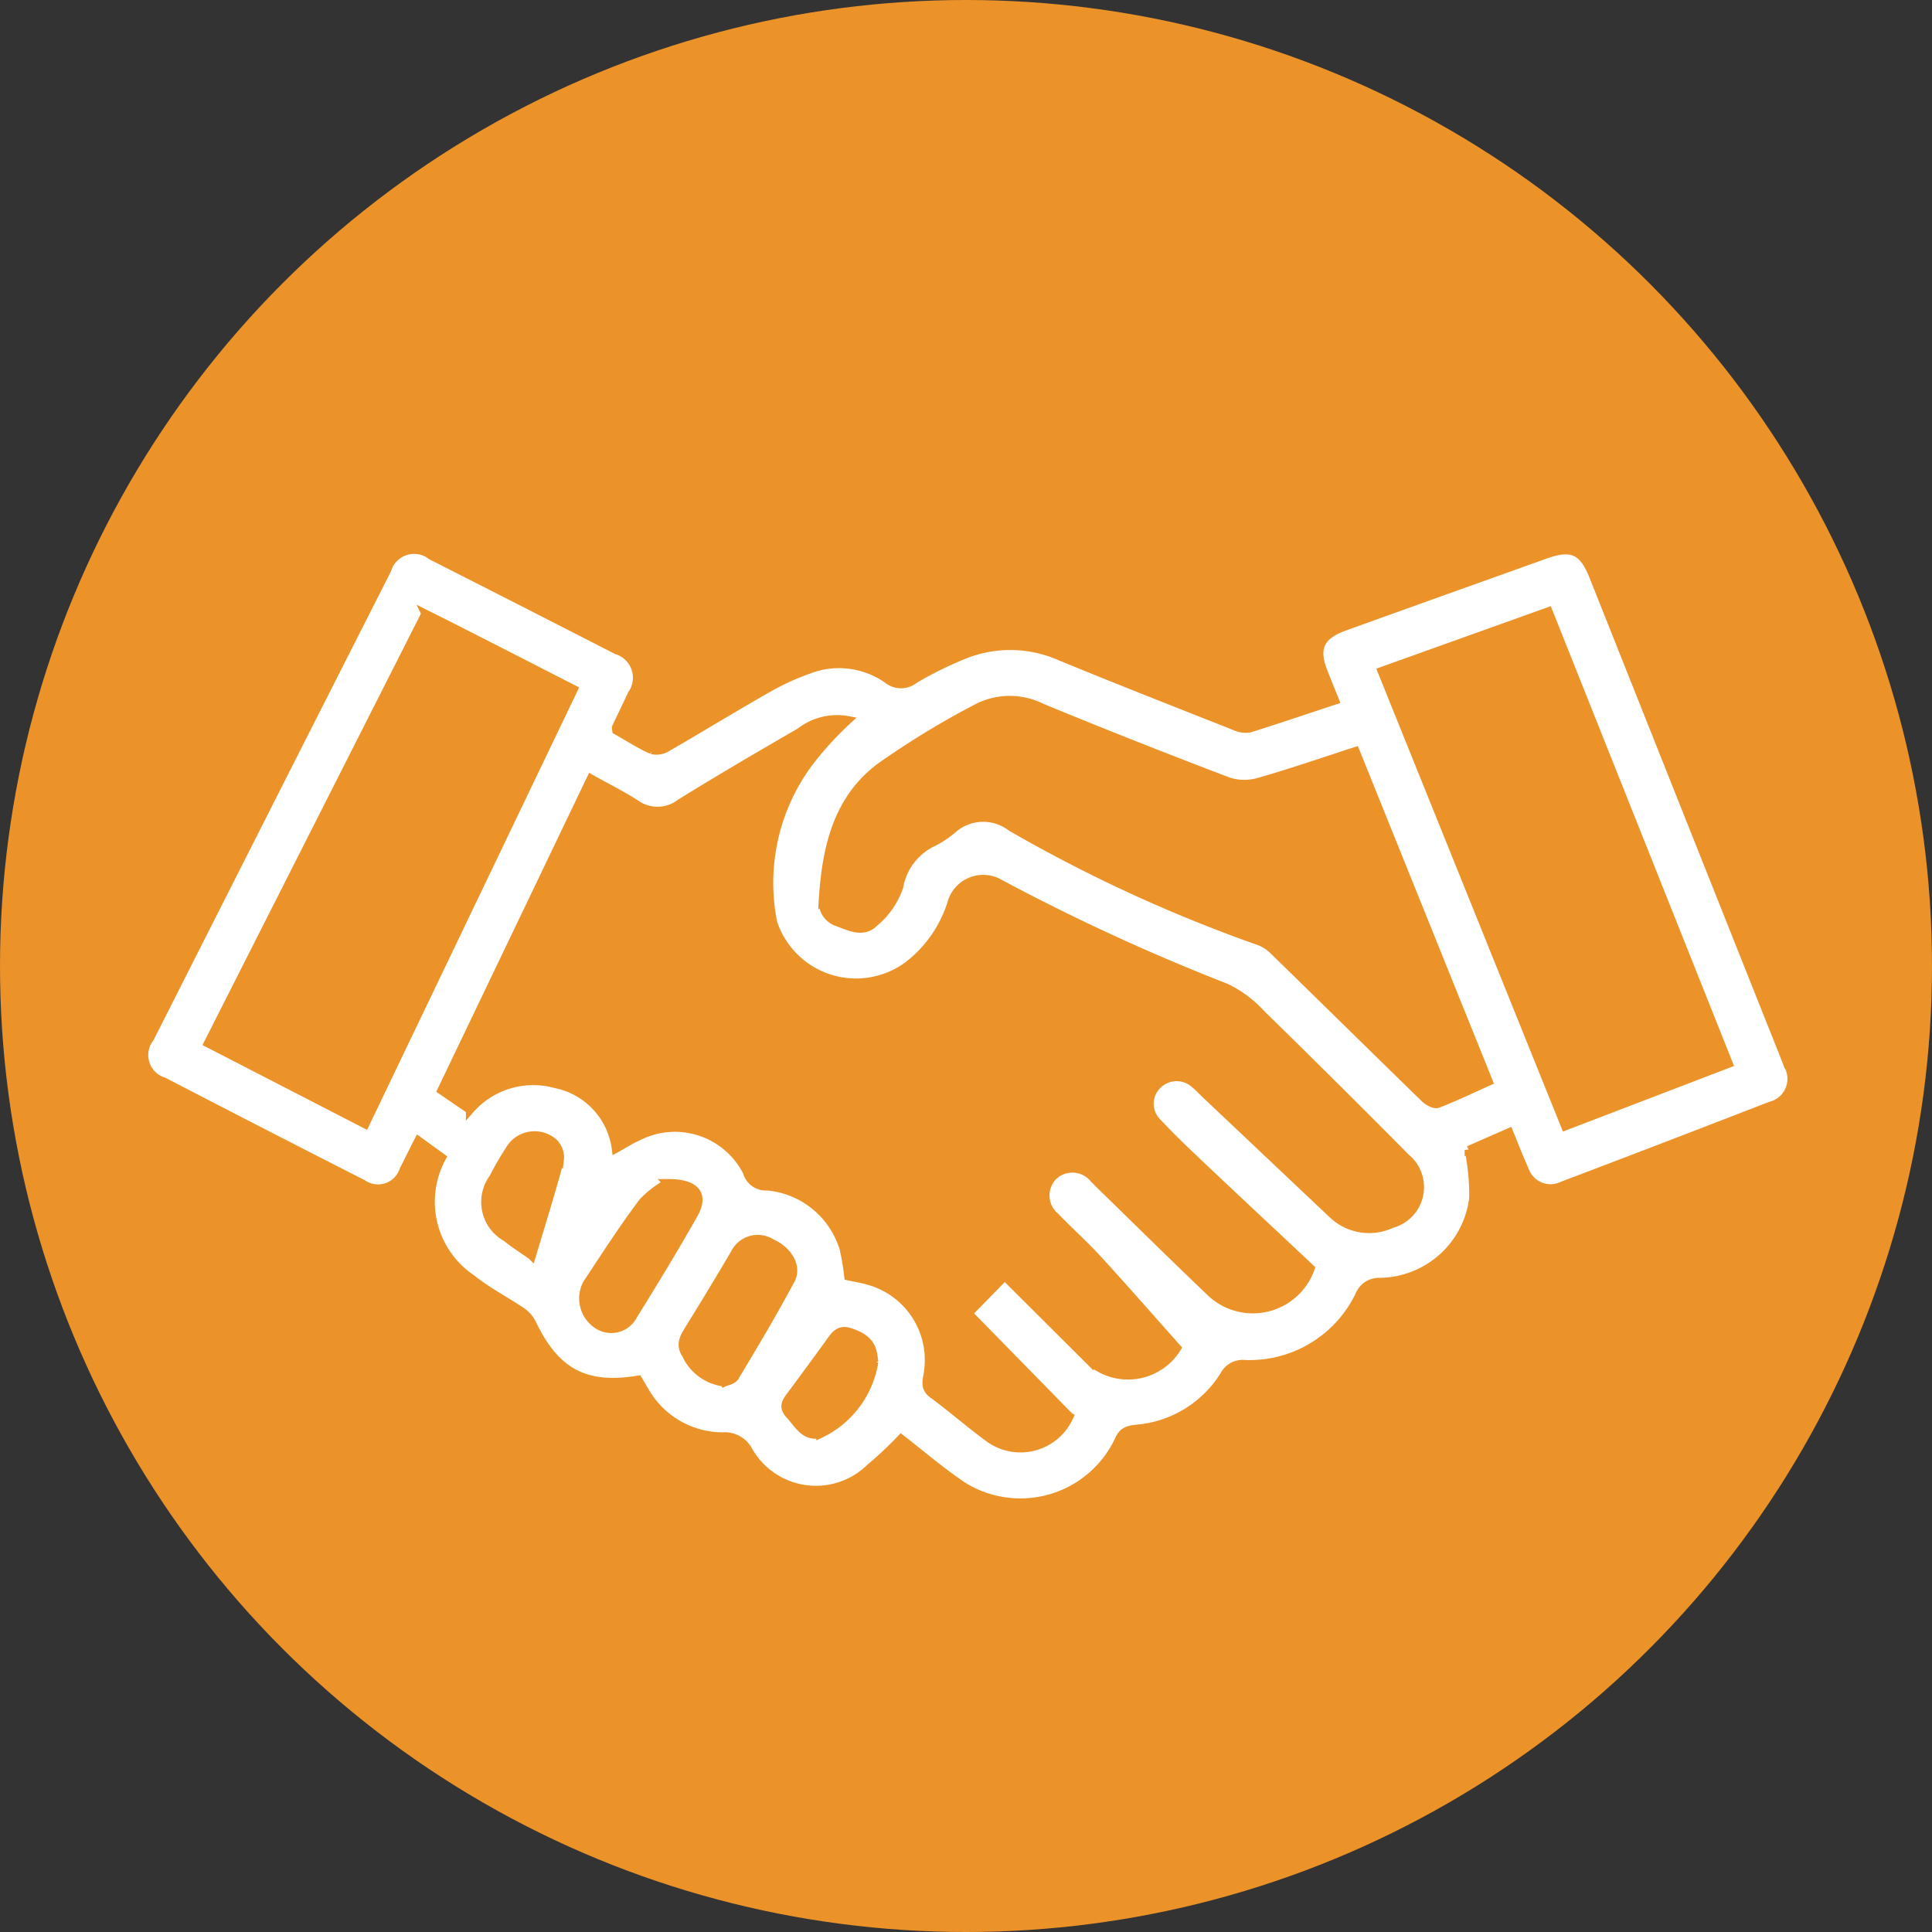
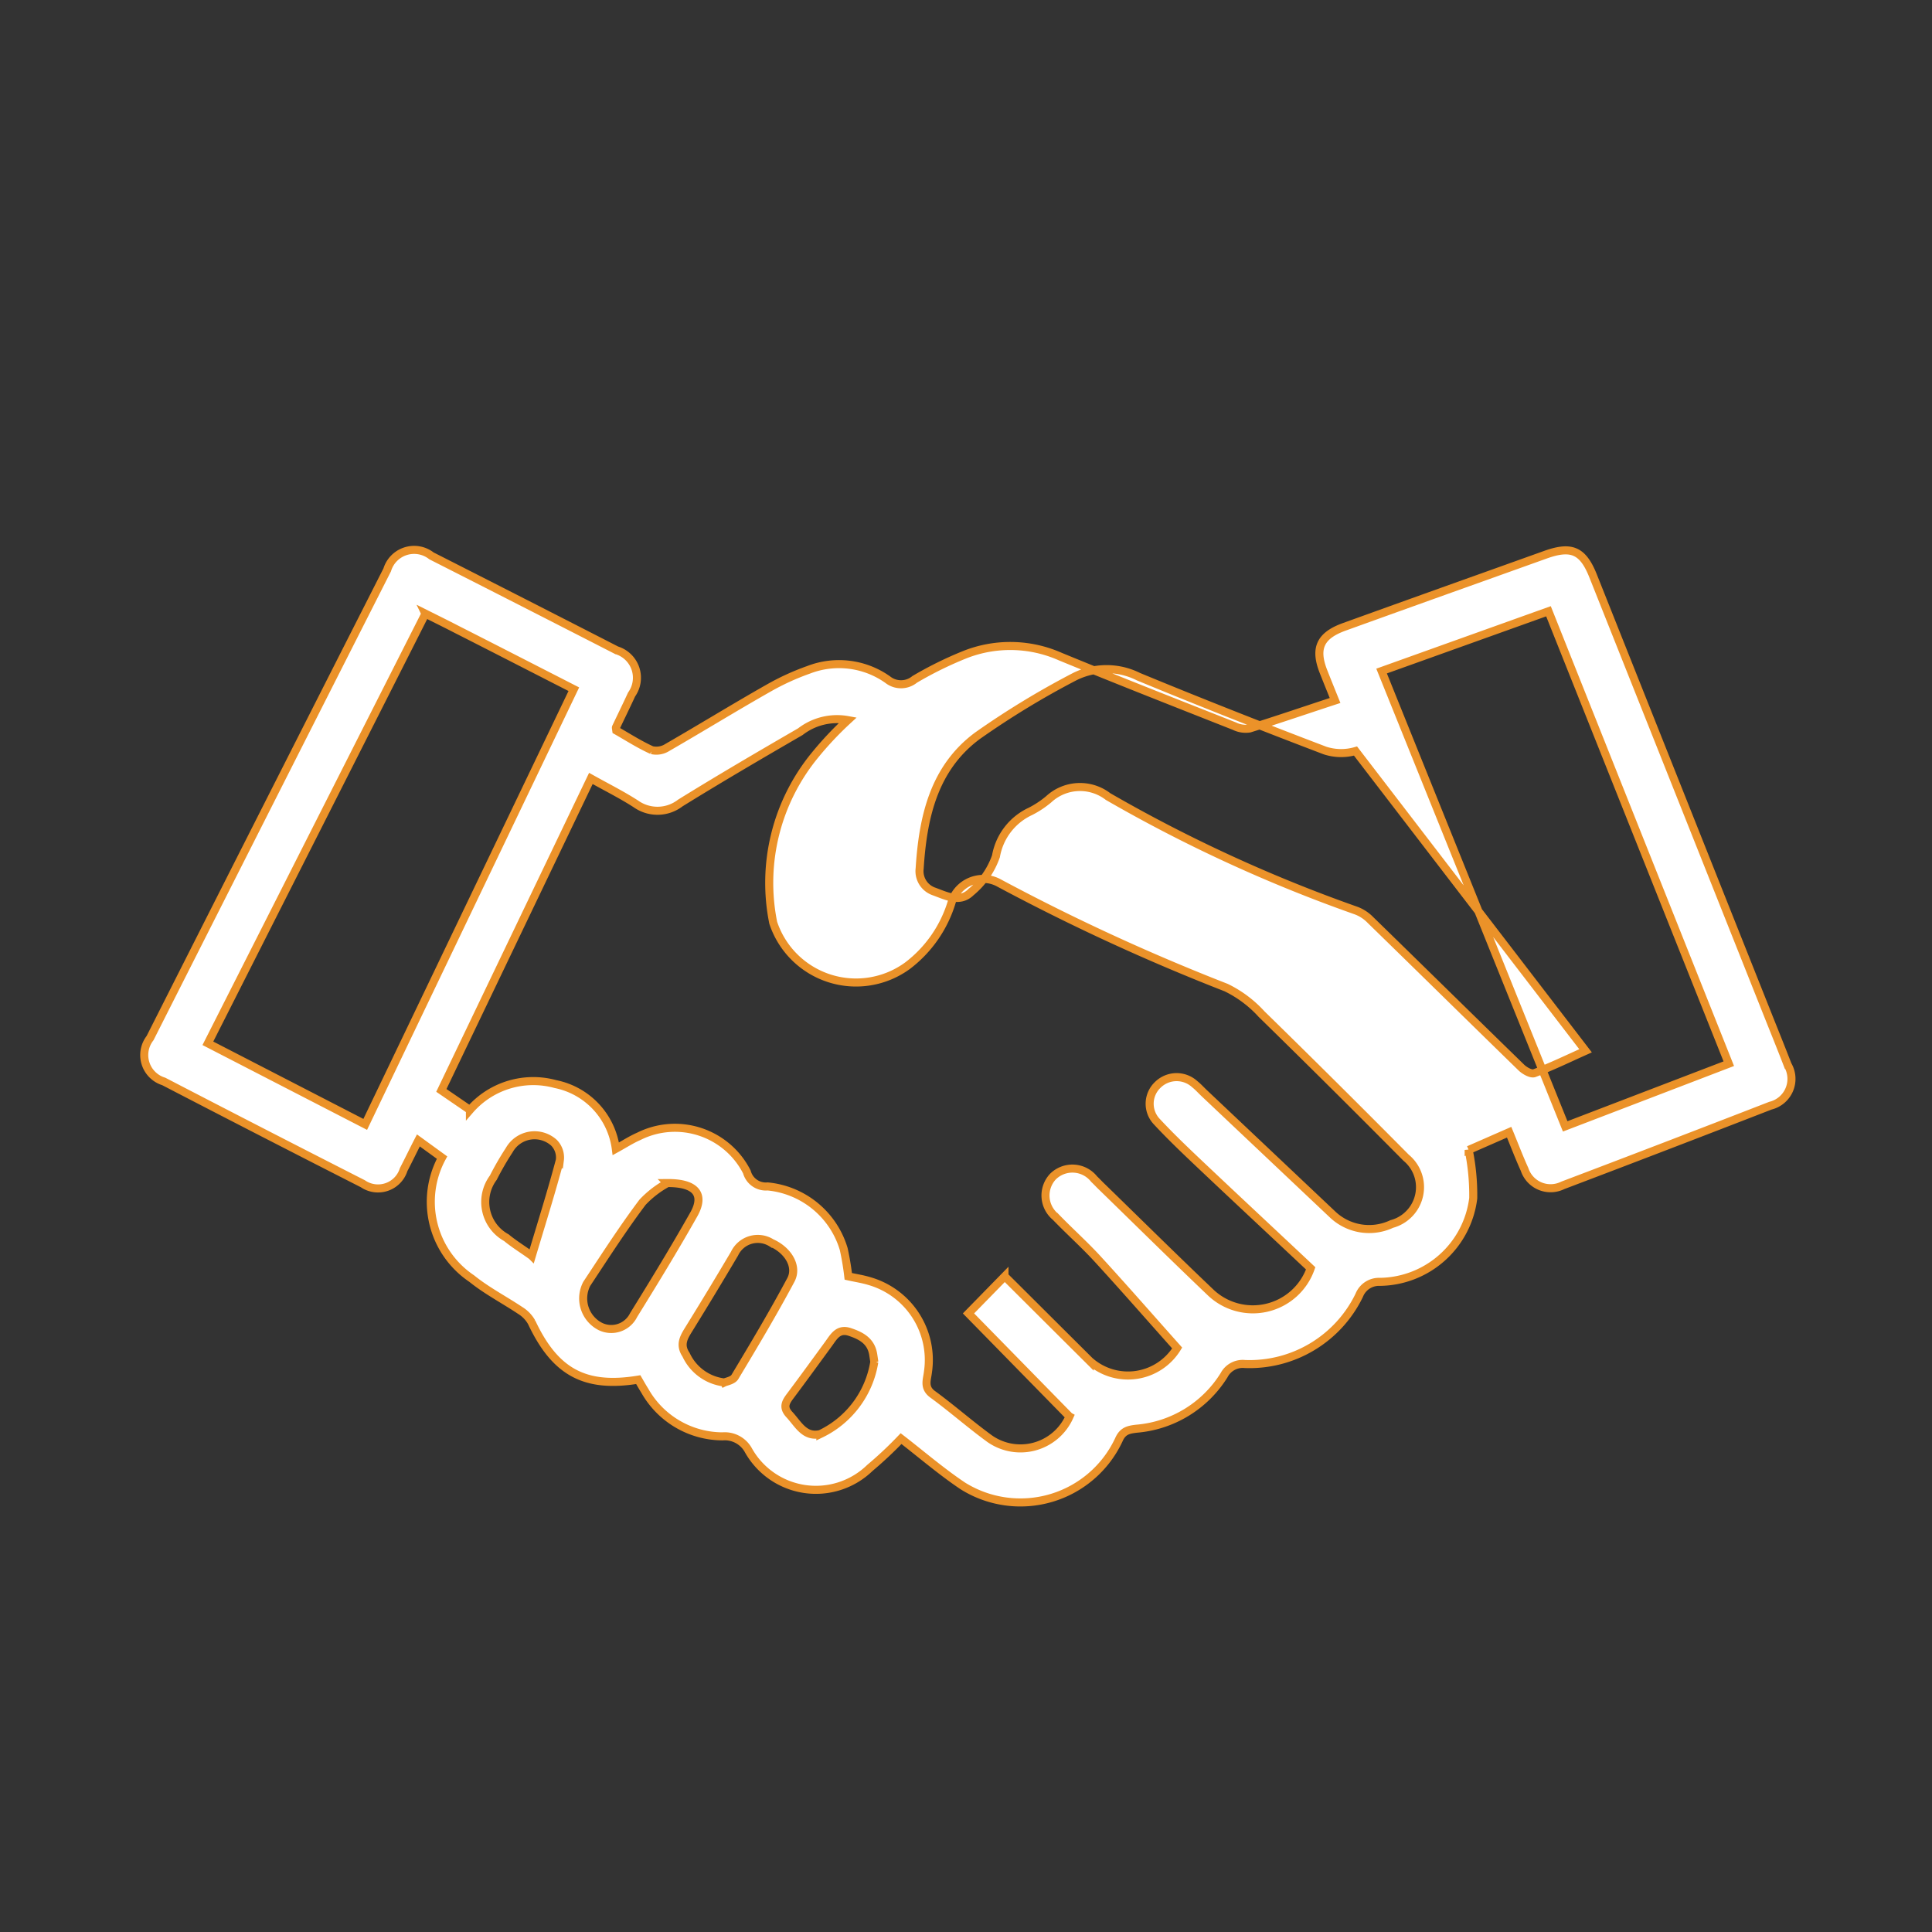
<svg xmlns="http://www.w3.org/2000/svg" width="72" height="72" viewBox="0 0 72 72">
  <rect x="0" y="0" width="72" height="72" fill="#333333" stroke="none" />
  <g id="step_icon_4" transform="translate(-664 -12757)">
-     <circle id="楕円形_2600" data-name="楕円形 2600" cx="36" cy="36" r="36" transform="translate(664 12757)" fill="#eb9229" />
-     <path id="パス_7901" data-name="パス 7901" d="M-89.462-344.584c-.164-.408-.3-.741-.431-1.075-.343-.871-.125-1.345.776-1.67q2.547-.919,5.1-1.83l2.4-.859c.969-.346,1.394-.155,1.772.794l6.471,16.257c.26.654.526,1.307.779,1.964a1.028,1.028,0,0,1-.644,1.52q-3.863,1.5-7.737,2.969a1.02,1.02,0,0,1-1.423-.593c-.2-.44-.372-.894-.576-1.388l-1.508.661a8.385,8.385,0,0,1,.17,1.8,3.55,3.55,0,0,1-3.481,3.116.792.792,0,0,0-.767.5,4.54,4.54,0,0,1-4.264,2.562.783.783,0,0,0-.773.416,4.253,4.253,0,0,1-3.255,1.994c-.294.035-.519.07-.667.413a4.048,4.048,0,0,1-5.816,1.719c-.807-.541-1.548-1.181-2.3-1.762a14.486,14.486,0,0,1-1.162,1.092,2.885,2.885,0,0,1-4.541-.682,1.006,1.006,0,0,0-.95-.494,3.339,3.339,0,0,1-2.9-1.706c-.086-.135-.164-.276-.241-.408-1.988.327-3.1-.28-3.973-2.137a1.225,1.225,0,0,0-.427-.442c-.6-.4-1.249-.736-1.807-1.187a3.448,3.448,0,0,1-1.105-4.509l-.882-.64c-.2.387-.368.74-.55,1.089a1,1,0,0,1-1.519.526q-3.718-1.892-7.421-3.813a1.028,1.028,0,0,1-.51-1.614q4.413-8.728,8.838-17.45a1.048,1.048,0,0,1,1.65-.522q3.455,1.753,6.9,3.518a1.072,1.072,0,0,1,.557,1.648c-.188.41-.388.815-.581,1.223-.007.014,0,.035.011.119.416.236.855.52,1.325.732a.758.758,0,0,0,.577-.1c1.268-.731,2.517-1.5,3.788-2.22a9.2,9.2,0,0,1,1.474-.673,3.139,3.139,0,0,1,2.95.364.8.8,0,0,0,1.006-.009,13.887,13.887,0,0,1,1.892-.93,4.6,4.6,0,0,1,3.537.082c2.153.887,4.322,1.736,6.488,2.592a.956.956,0,0,0,.568.086C-91.6-343.868-90.561-344.223-89.462-344.584Zm-9.9,26.682-3.761-3.84,1.341-1.372a.32.32,0,0,1,.064.045q1.557,1.552,3.112,3.1a2.15,2.15,0,0,0,3.259-.484c-1.052-1.181-1.993-2.258-2.959-3.312-.5-.546-1.057-1.041-1.571-1.575a1.032,1.032,0,0,1-.1-1.5,1.032,1.032,0,0,1,1.537.094c.106.1.2.205.308.306,1.335,1.3,2.66,2.609,4.008,3.894a2.284,2.284,0,0,0,3.753-.875c-1.381-1.3-2.754-2.577-4.118-3.868-.551-.522-1.1-1.044-1.616-1.6a.969.969,0,0,1,.036-1.371,1,1,0,0,1,1.376-.026c.127.1.236.223.354.335l4.77,4.508a1.979,1.979,0,0,0,2.218.369,1.421,1.421,0,0,0,.538-2.469q-2.675-2.7-5.388-5.353a4.346,4.346,0,0,0-1.321-.989,77.685,77.685,0,0,1-8.507-3.921,1.228,1.228,0,0,0-1.718.729,4.679,4.679,0,0,1-1.635,2.367A3.252,3.252,0,0,1-110.4-336.3a7.5,7.5,0,0,1,1.559-6.252,12.56,12.56,0,0,1,1.224-1.3,2.233,2.233,0,0,0-1.773.431c-1.5.869-3,1.745-4.474,2.658a1.393,1.393,0,0,1-1.657.031c-.528-.34-1.094-.621-1.675-.947l-5.572,11.626,1.065.729a3.126,3.126,0,0,1,3.188-.964,2.829,2.829,0,0,1,2.249,2.412c.32-.176.578-.344.856-.465a3.007,3.007,0,0,1,4.028,1.328.732.732,0,0,0,.772.539,3.284,3.284,0,0,1,2.836,2.33,10.075,10.075,0,0,1,.171,1.021c.273.061.541.1.8.18a3.06,3.06,0,0,1,2.168,3.391c-.033.288-.165.576.177.825.7.511,1.354,1.087,2.051,1.6A2,2,0,0,0-99.358-317.9ZM-88.7-342.7c-1.239.4-2.413.809-3.607,1.147a1.936,1.936,0,0,1-1.14-.02c-2.328-.887-4.648-1.8-6.949-2.751a2.652,2.652,0,0,0-2.4.011,31.515,31.515,0,0,0-3.6,2.191c-1.629,1.206-2.033,3.039-2.154,4.945a.8.8,0,0,0,.537.858c.456.166.964.433,1.374.025a3.023,3.023,0,0,0,.933-1.339,2.274,2.274,0,0,1,1.289-1.674,3.592,3.592,0,0,0,.677-.449,1.716,1.716,0,0,1,2.212-.1,55.239,55.239,0,0,0,9.241,4.248,1.451,1.451,0,0,1,.535.35c1.878,1.829,3.745,3.669,5.625,5.5.122.119.365.256.486.21.636-.242,1.251-.54,1.907-.834Zm13.911,11.652-6.72-16.861-6.219,2.228,6.842,16.969Zm-48.574-16.769-8.106,16.009,5.864,3.022,7.774-16.218c-1.484-.758-2.928-1.5-4.373-2.233C-122.573-347.428-122.942-347.61-123.365-347.821Zm11.136,28.652c.08-.039.322-.077.4-.211.715-1.192,1.429-2.386,2.083-3.612.268-.5-.1-1.106-.72-1.382a.958.958,0,0,0-1.378.4q-.813,1.376-1.654,2.736c-.2.328-.427.625-.154,1.029A1.8,1.8,0,0,0-112.229-319.169Zm-2.118-7.433a3.681,3.681,0,0,0-.926.714c-.737.98-1.4,2.015-2.078,3.039a1.175,1.175,0,0,0,.5,1.587.928.928,0,0,0,1.247-.425c.77-1.242,1.532-2.49,2.25-3.763C-112.956-326.162-113.262-326.608-114.347-326.6Zm-5.052,2.713c.375-1.256.736-2.4,1.045-3.567a.786.786,0,0,0-.218-.65,1.081,1.081,0,0,0-1.669.276,10.735,10.735,0,0,0-.594,1.028,1.516,1.516,0,0,0,.488,2.234C-120.074-324.339-119.768-324.151-119.4-323.888Zm12.765,3.956c-.009-.063-.024-.17-.041-.277-.078-.5-.437-.7-.875-.845s-.6.185-.8.458c-.458.626-.913,1.254-1.378,1.875-.18.24-.351.448-.073.745.326.348.563.868,1.155.726A3.605,3.605,0,0,0-106.634-319.932Z" transform="translate(803.216 13127.689)" fill="#fff" stroke="#eb9229" stroke-width="0.3" />
+     <path id="パス_7901" data-name="パス 7901" d="M-89.462-344.584c-.164-.408-.3-.741-.431-1.075-.343-.871-.125-1.345.776-1.67q2.547-.919,5.1-1.83l2.4-.859c.969-.346,1.394-.155,1.772.794l6.471,16.257c.26.654.526,1.307.779,1.964a1.028,1.028,0,0,1-.644,1.52q-3.863,1.5-7.737,2.969a1.02,1.02,0,0,1-1.423-.593c-.2-.44-.372-.894-.576-1.388l-1.508.661a8.385,8.385,0,0,1,.17,1.8,3.55,3.55,0,0,1-3.481,3.116.792.792,0,0,0-.767.5,4.54,4.54,0,0,1-4.264,2.562.783.783,0,0,0-.773.416,4.253,4.253,0,0,1-3.255,1.994c-.294.035-.519.07-.667.413a4.048,4.048,0,0,1-5.816,1.719c-.807-.541-1.548-1.181-2.3-1.762a14.486,14.486,0,0,1-1.162,1.092,2.885,2.885,0,0,1-4.541-.682,1.006,1.006,0,0,0-.95-.494,3.339,3.339,0,0,1-2.9-1.706c-.086-.135-.164-.276-.241-.408-1.988.327-3.1-.28-3.973-2.137a1.225,1.225,0,0,0-.427-.442c-.6-.4-1.249-.736-1.807-1.187a3.448,3.448,0,0,1-1.105-4.509l-.882-.64c-.2.387-.368.74-.55,1.089a1,1,0,0,1-1.519.526q-3.718-1.892-7.421-3.813a1.028,1.028,0,0,1-.51-1.614q4.413-8.728,8.838-17.45a1.048,1.048,0,0,1,1.65-.522q3.455,1.753,6.9,3.518a1.072,1.072,0,0,1,.557,1.648c-.188.41-.388.815-.581,1.223-.007.014,0,.035.011.119.416.236.855.52,1.325.732a.758.758,0,0,0,.577-.1c1.268-.731,2.517-1.5,3.788-2.22a9.2,9.2,0,0,1,1.474-.673,3.139,3.139,0,0,1,2.95.364.8.8,0,0,0,1.006-.009,13.887,13.887,0,0,1,1.892-.93,4.6,4.6,0,0,1,3.537.082c2.153.887,4.322,1.736,6.488,2.592a.956.956,0,0,0,.568.086C-91.6-343.868-90.561-344.223-89.462-344.584Zm-9.9,26.682-3.761-3.84,1.341-1.372a.32.32,0,0,1,.064.045q1.557,1.552,3.112,3.1a2.15,2.15,0,0,0,3.259-.484c-1.052-1.181-1.993-2.258-2.959-3.312-.5-.546-1.057-1.041-1.571-1.575a1.032,1.032,0,0,1-.1-1.5,1.032,1.032,0,0,1,1.537.094c.106.1.2.205.308.306,1.335,1.3,2.66,2.609,4.008,3.894a2.284,2.284,0,0,0,3.753-.875c-1.381-1.3-2.754-2.577-4.118-3.868-.551-.522-1.1-1.044-1.616-1.6a.969.969,0,0,1,.036-1.371,1,1,0,0,1,1.376-.026c.127.1.236.223.354.335l4.77,4.508a1.979,1.979,0,0,0,2.218.369,1.421,1.421,0,0,0,.538-2.469q-2.675-2.7-5.388-5.353a4.346,4.346,0,0,0-1.321-.989,77.685,77.685,0,0,1-8.507-3.921,1.228,1.228,0,0,0-1.718.729,4.679,4.679,0,0,1-1.635,2.367A3.252,3.252,0,0,1-110.4-336.3a7.5,7.5,0,0,1,1.559-6.252,12.56,12.56,0,0,1,1.224-1.3,2.233,2.233,0,0,0-1.773.431c-1.5.869-3,1.745-4.474,2.658a1.393,1.393,0,0,1-1.657.031c-.528-.34-1.094-.621-1.675-.947l-5.572,11.626,1.065.729a3.126,3.126,0,0,1,3.188-.964,2.829,2.829,0,0,1,2.249,2.412c.32-.176.578-.344.856-.465a3.007,3.007,0,0,1,4.028,1.328.732.732,0,0,0,.772.539,3.284,3.284,0,0,1,2.836,2.33,10.075,10.075,0,0,1,.171,1.021c.273.061.541.1.8.18a3.06,3.06,0,0,1,2.168,3.391c-.033.288-.165.576.177.825.7.511,1.354,1.087,2.051,1.6A2,2,0,0,0-99.358-317.9ZM-88.7-342.7a1.936,1.936,0,0,1-1.14-.02c-2.328-.887-4.648-1.8-6.949-2.751a2.652,2.652,0,0,0-2.4.011,31.515,31.515,0,0,0-3.6,2.191c-1.629,1.206-2.033,3.039-2.154,4.945a.8.8,0,0,0,.537.858c.456.166.964.433,1.374.025a3.023,3.023,0,0,0,.933-1.339,2.274,2.274,0,0,1,1.289-1.674,3.592,3.592,0,0,0,.677-.449,1.716,1.716,0,0,1,2.212-.1,55.239,55.239,0,0,0,9.241,4.248,1.451,1.451,0,0,1,.535.35c1.878,1.829,3.745,3.669,5.625,5.5.122.119.365.256.486.21.636-.242,1.251-.54,1.907-.834Zm13.911,11.652-6.72-16.861-6.219,2.228,6.842,16.969Zm-48.574-16.769-8.106,16.009,5.864,3.022,7.774-16.218c-1.484-.758-2.928-1.5-4.373-2.233C-122.573-347.428-122.942-347.61-123.365-347.821Zm11.136,28.652c.08-.039.322-.077.4-.211.715-1.192,1.429-2.386,2.083-3.612.268-.5-.1-1.106-.72-1.382a.958.958,0,0,0-1.378.4q-.813,1.376-1.654,2.736c-.2.328-.427.625-.154,1.029A1.8,1.8,0,0,0-112.229-319.169Zm-2.118-7.433a3.681,3.681,0,0,0-.926.714c-.737.98-1.4,2.015-2.078,3.039a1.175,1.175,0,0,0,.5,1.587.928.928,0,0,0,1.247-.425c.77-1.242,1.532-2.49,2.25-3.763C-112.956-326.162-113.262-326.608-114.347-326.6Zm-5.052,2.713c.375-1.256.736-2.4,1.045-3.567a.786.786,0,0,0-.218-.65,1.081,1.081,0,0,0-1.669.276,10.735,10.735,0,0,0-.594,1.028,1.516,1.516,0,0,0,.488,2.234C-120.074-324.339-119.768-324.151-119.4-323.888Zm12.765,3.956c-.009-.063-.024-.17-.041-.277-.078-.5-.437-.7-.875-.845s-.6.185-.8.458c-.458.626-.913,1.254-1.378,1.875-.18.24-.351.448-.073.745.326.348.563.868,1.155.726A3.605,3.605,0,0,0-106.634-319.932Z" transform="translate(803.216 13127.689)" fill="#fff" stroke="#eb9229" stroke-width="0.3" />
  </g>
</svg>